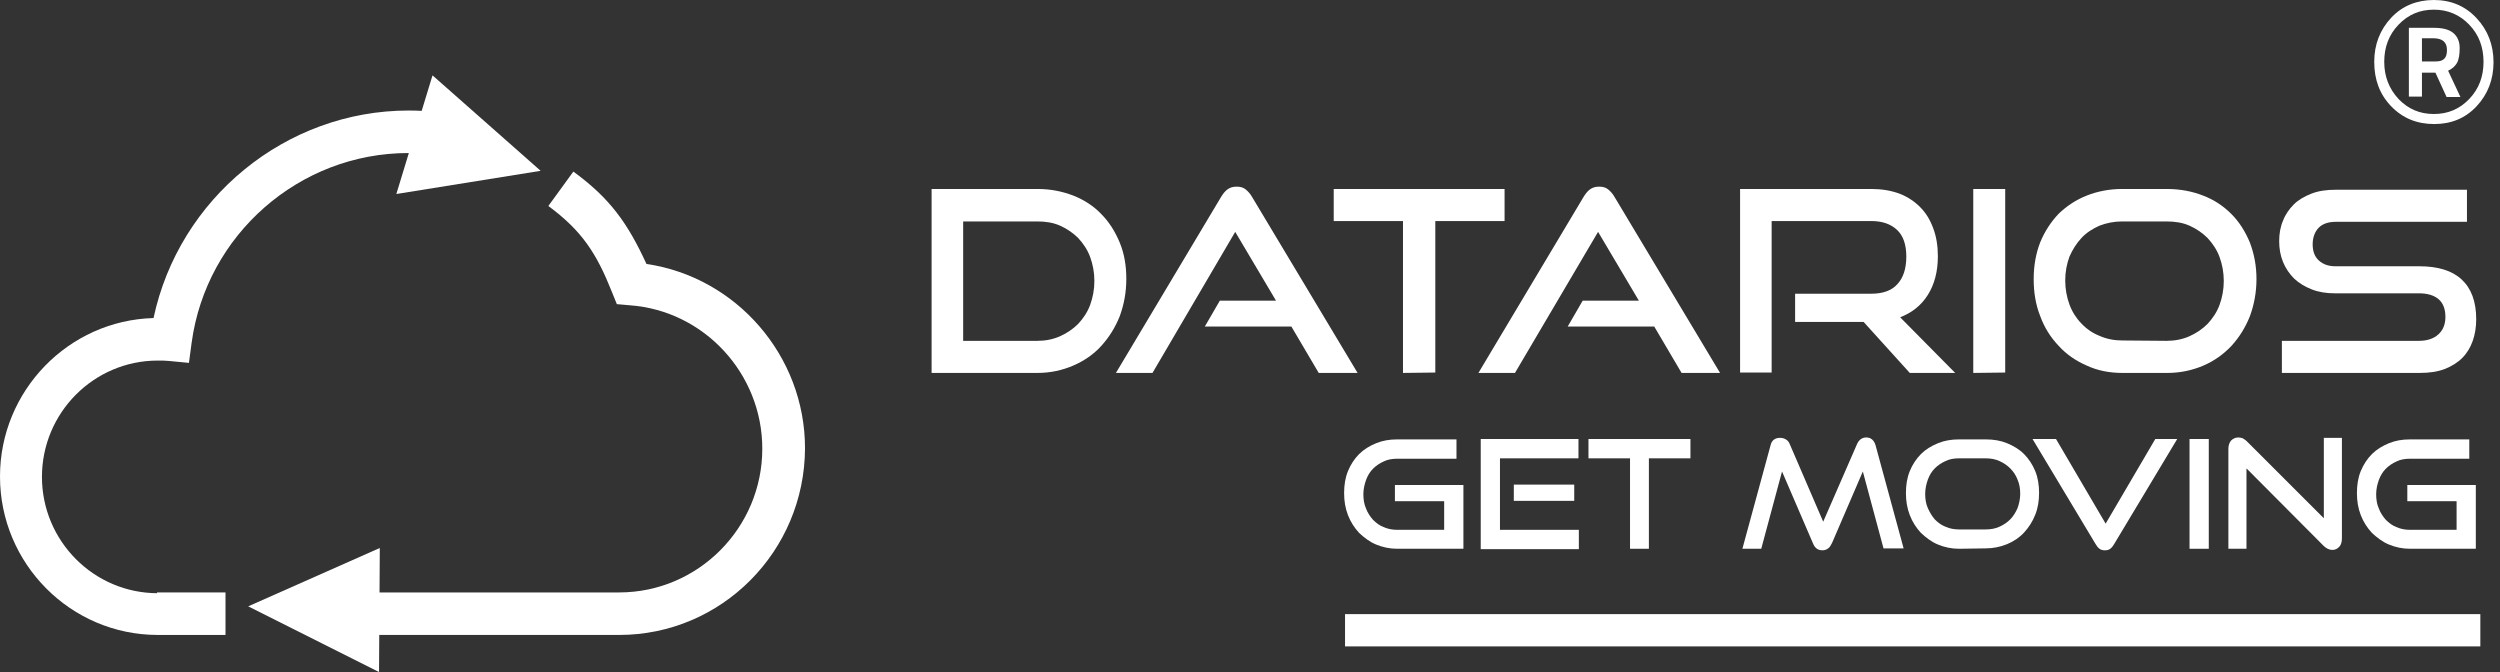
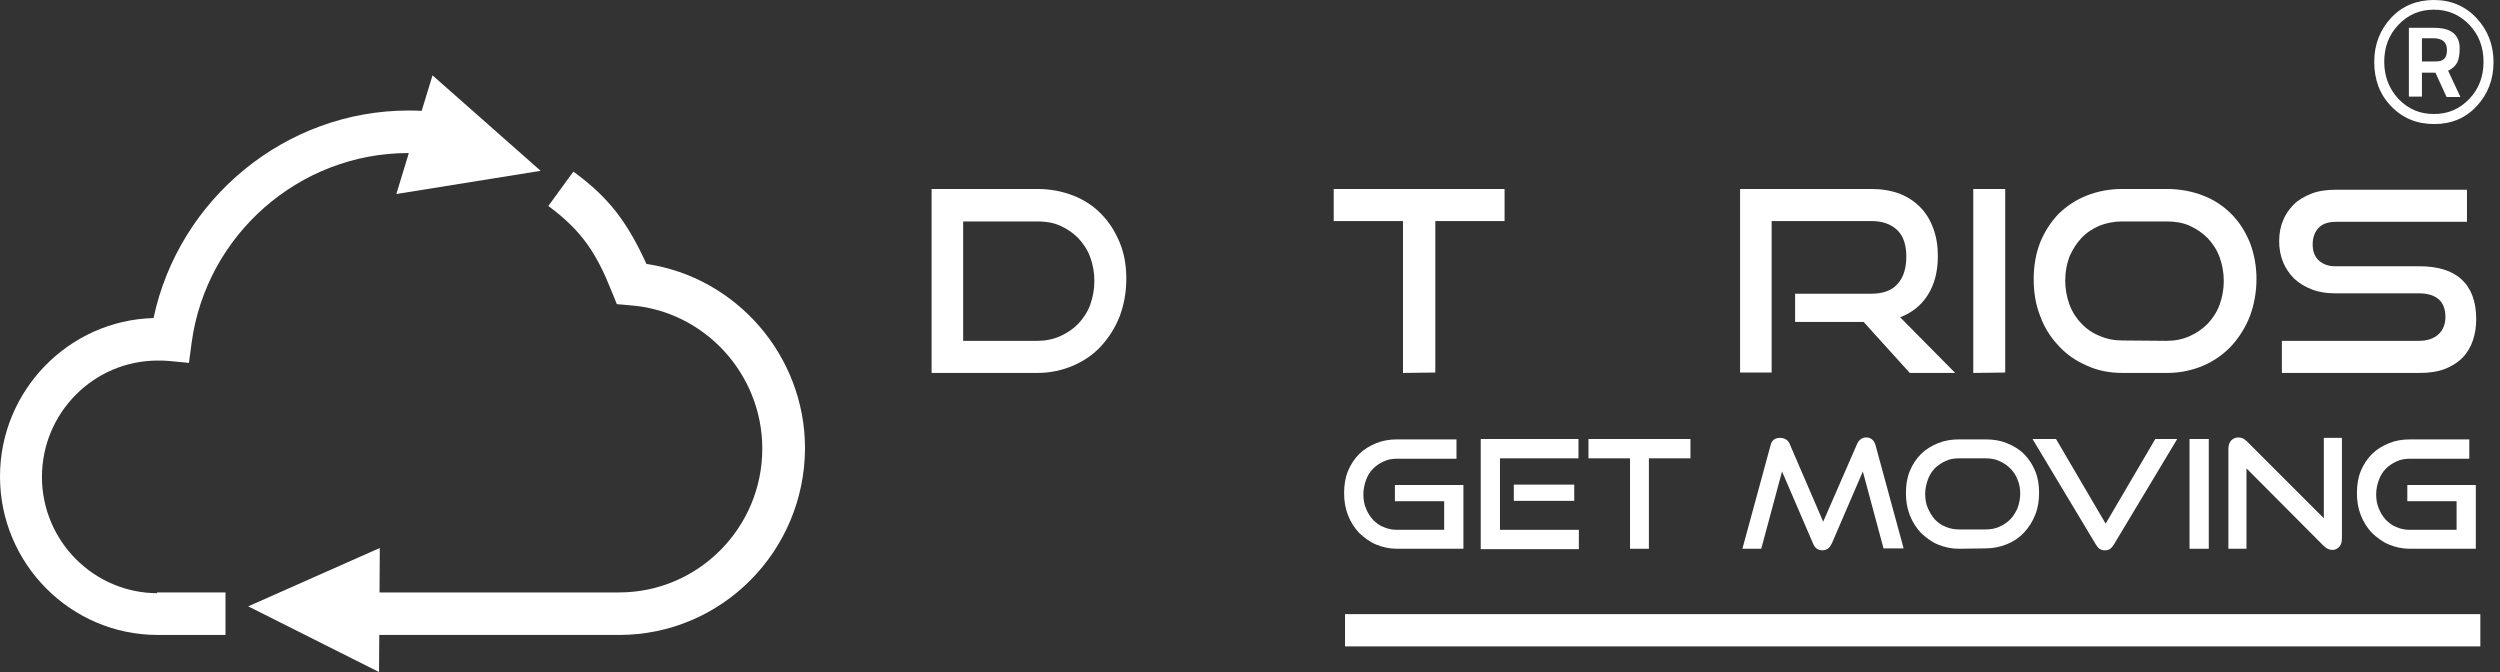
<svg xmlns="http://www.w3.org/2000/svg" width="186" height="50" viewBox="0 0 186 50" fill="none">
  <rect x="0" y="0" width="186" height="50" fill="#333333" stroke="none" />
  <path d="M69.311 27.746V14.06H77.185C78.158 14.06 79.017 14.232 79.847 14.549C80.649 14.865 81.365 15.325 81.937 15.929C82.51 16.504 82.968 17.223 83.311 18.056C83.655 18.89 83.798 19.782 83.798 20.759C83.798 21.737 83.626 22.657 83.311 23.519C82.968 24.382 82.51 25.101 81.937 25.733C81.365 26.366 80.649 26.855 79.847 27.2C79.046 27.545 78.158 27.746 77.185 27.746H69.311ZM77.185 25.359C77.786 25.359 78.358 25.244 78.874 25.014C79.389 24.784 79.847 24.468 80.219 24.094C80.591 23.692 80.906 23.232 81.107 22.686C81.307 22.139 81.422 21.535 81.422 20.903C81.422 20.27 81.307 19.666 81.107 19.12C80.906 18.574 80.591 18.114 80.219 17.711C79.847 17.338 79.389 17.021 78.874 16.791C78.358 16.561 77.786 16.475 77.185 16.475H71.659V25.359H77.185Z" fill="white" />
-   <path d="M98.113 27.746L96.08 24.296H89.638L90.755 22.369H94.935L91.9 17.251L85.745 27.746H83.025L90.841 14.664C90.984 14.434 91.127 14.232 91.327 14.088C91.528 13.945 91.728 13.887 92.014 13.887C92.272 13.887 92.501 13.945 92.673 14.088C92.845 14.232 93.016 14.405 93.16 14.664L101.004 27.746H98.113Z" fill="white" />
  <path d="M104.382 27.746V16.446H99.229V14.06H111.94V16.446H106.787V27.717L104.382 27.746Z" fill="white" />
-   <path d="M125.11 27.746L123.077 24.296H116.636L117.752 22.369H121.932L118.897 17.251L112.713 27.746H109.994L117.809 14.664C117.953 14.434 118.096 14.232 118.296 14.088C118.497 13.945 118.697 13.887 118.983 13.887C119.241 13.887 119.47 13.945 119.642 14.088C119.814 14.232 119.985 14.405 120.128 14.664L127.973 27.746H125.11Z" fill="white" />
  <path d="M142.087 27.746L138.652 23.951H133.556V21.852H139.225C140.083 21.852 140.742 21.622 141.171 21.133C141.601 20.673 141.83 19.983 141.83 19.091C141.83 18.2 141.601 17.539 141.143 17.108C140.685 16.676 140.055 16.446 139.225 16.446H131.81V27.717H129.462V14.06H139.225C139.998 14.06 140.685 14.175 141.314 14.405C141.916 14.635 142.431 14.98 142.86 15.411C143.29 15.842 143.605 16.36 143.834 16.992C144.063 17.596 144.177 18.286 144.177 19.063C144.177 20.213 143.92 21.162 143.433 21.938C142.946 22.714 142.259 23.261 141.372 23.606L145.466 27.746H142.087Z" fill="white" />
  <path d="M146.811 27.746V14.06H149.187V27.717L146.811 27.746Z" fill="white" />
  <path d="M157.89 27.746C156.946 27.746 156.058 27.573 155.257 27.2C154.455 26.855 153.739 26.366 153.167 25.733C152.565 25.101 152.107 24.382 151.792 23.519C151.449 22.657 151.306 21.737 151.306 20.759C151.306 19.753 151.477 18.833 151.792 18.028C152.136 17.194 152.594 16.504 153.167 15.9C153.768 15.325 154.455 14.865 155.257 14.549C156.058 14.232 156.946 14.06 157.89 14.06H161.211C162.185 14.06 163.101 14.232 163.903 14.549C164.733 14.865 165.42 15.325 166.021 15.929C166.594 16.504 167.052 17.223 167.395 18.056C167.71 18.89 167.882 19.782 167.882 20.759C167.882 21.737 167.71 22.657 167.395 23.519C167.052 24.382 166.594 25.101 166.021 25.733C165.42 26.366 164.733 26.855 163.931 27.2C163.13 27.545 162.213 27.746 161.269 27.746H157.89ZM161.183 25.359C161.813 25.359 162.385 25.244 162.901 25.014C163.416 24.784 163.874 24.468 164.246 24.094C164.618 23.692 164.933 23.232 165.134 22.686C165.334 22.139 165.449 21.535 165.449 20.903C165.449 20.27 165.334 19.666 165.134 19.12C164.933 18.574 164.618 18.114 164.246 17.711C163.874 17.338 163.416 17.021 162.901 16.791C162.385 16.561 161.813 16.475 161.183 16.475H157.89C157.289 16.475 156.717 16.59 156.201 16.791C155.686 17.021 155.228 17.309 154.856 17.711C154.484 18.114 154.197 18.574 153.968 19.091C153.768 19.638 153.653 20.213 153.653 20.874C153.653 21.507 153.768 22.11 153.968 22.657C154.169 23.203 154.484 23.692 154.856 24.066C155.228 24.468 155.686 24.784 156.201 24.986C156.717 25.216 157.289 25.331 157.89 25.331L161.183 25.359Z" fill="white" />
  <path d="M169.772 27.746V25.359H179.964C180.594 25.359 181.08 25.187 181.424 24.87C181.767 24.554 181.939 24.123 181.939 23.577C181.939 23.002 181.767 22.542 181.424 22.254C181.08 21.966 180.594 21.823 179.964 21.823H173.723C173.093 21.823 172.52 21.736 172.005 21.535C171.489 21.334 171.06 21.075 170.688 20.73C170.344 20.385 170.058 19.983 169.858 19.494C169.657 19.005 169.571 18.488 169.571 17.941C169.571 17.395 169.657 16.877 169.858 16.417C170.029 15.957 170.316 15.555 170.659 15.21C171.003 14.865 171.461 14.606 171.976 14.405C172.491 14.203 173.093 14.117 173.78 14.117H183.542V16.504H173.78C173.236 16.504 172.806 16.647 172.52 16.935C172.234 17.222 172.062 17.654 172.062 18.171C172.062 18.689 172.205 19.091 172.52 19.379C172.835 19.666 173.236 19.81 173.751 19.81H179.992C181.367 19.81 182.426 20.126 183.142 20.788C183.857 21.449 184.23 22.427 184.23 23.749C184.23 24.324 184.144 24.87 183.972 25.359C183.8 25.848 183.542 26.279 183.199 26.624C182.855 26.969 182.397 27.257 181.882 27.458C181.338 27.66 180.737 27.746 180.021 27.746H169.772Z" fill="white" />
  <path d="M103.953 40.828C103.381 40.828 102.865 40.713 102.379 40.511C101.892 40.31 101.491 39.994 101.119 39.649C100.775 39.275 100.489 38.844 100.289 38.326C100.088 37.809 100.002 37.263 100.002 36.688C100.002 36.084 100.088 35.537 100.289 35.049C100.489 34.56 100.775 34.129 101.119 33.783C101.463 33.438 101.892 33.18 102.379 32.978C102.865 32.777 103.381 32.691 103.953 32.691H108.362V34.129H103.953C103.581 34.129 103.238 34.186 102.951 34.33C102.636 34.474 102.379 34.646 102.15 34.876C101.921 35.106 101.749 35.394 101.634 35.71C101.52 36.026 101.434 36.4 101.434 36.774C101.434 37.148 101.491 37.521 101.634 37.838C101.749 38.154 101.949 38.441 102.15 38.671C102.379 38.901 102.636 39.103 102.951 39.218C103.266 39.361 103.61 39.419 103.953 39.419H107.446V37.291H103.782V36.084H108.878V40.828H103.953Z" fill="white" />
  <path d="M110.166 40.828V32.662H117.438V34.1H111.597V39.419H117.466V40.857H110.166V40.828ZM112.628 37.263V36.055H117.123V37.263H112.628Z" fill="white" />
  <path d="M121.274 40.828V34.1H118.182V32.662H125.769V34.1H122.677V40.828H121.274Z" fill="white" />
  <path d="M140.141 40.828L138.595 35.078L136.304 40.397C136.219 40.569 136.133 40.713 136.018 40.799C135.904 40.886 135.76 40.943 135.589 40.943C135.245 40.943 135.016 40.77 134.873 40.397L132.583 35.078L131.037 40.828H129.634L131.724 33.151C131.81 32.749 132.067 32.576 132.439 32.576C132.583 32.576 132.726 32.605 132.869 32.691C133.012 32.777 133.098 32.892 133.155 33.036L135.646 38.815L138.165 33.036C138.308 32.72 138.538 32.547 138.852 32.547C139.196 32.547 139.425 32.749 139.54 33.122L141.629 40.799H140.141V40.828Z" fill="white" />
  <path d="M145.752 40.828C145.18 40.828 144.664 40.713 144.178 40.511C143.691 40.31 143.29 39.994 142.918 39.649C142.574 39.275 142.288 38.844 142.088 38.326C141.887 37.809 141.801 37.263 141.801 36.688C141.801 36.084 141.887 35.537 142.088 35.049C142.288 34.56 142.574 34.129 142.918 33.783C143.261 33.438 143.691 33.18 144.178 32.978C144.664 32.777 145.18 32.691 145.752 32.691H147.728C148.329 32.691 148.844 32.777 149.331 32.978C149.817 33.18 150.247 33.438 150.59 33.783C150.934 34.129 151.22 34.56 151.421 35.049C151.621 35.537 151.707 36.084 151.707 36.659C151.707 37.263 151.621 37.809 151.421 38.298C151.22 38.815 150.934 39.246 150.59 39.62C150.247 39.994 149.817 40.282 149.331 40.483C148.844 40.684 148.3 40.799 147.728 40.799L145.752 40.828ZM147.728 39.39C148.1 39.39 148.443 39.333 148.758 39.189C149.073 39.045 149.331 38.873 149.56 38.643C149.789 38.413 149.961 38.125 150.104 37.809C150.218 37.492 150.304 37.119 150.304 36.745C150.304 36.371 150.247 35.997 150.104 35.681C149.989 35.365 149.789 35.077 149.56 34.847C149.331 34.617 149.073 34.445 148.758 34.301C148.443 34.157 148.1 34.1 147.728 34.1H145.752C145.38 34.1 145.036 34.157 144.75 34.301C144.435 34.445 144.178 34.617 143.948 34.847C143.719 35.077 143.548 35.365 143.433 35.681C143.319 35.997 143.233 36.371 143.233 36.745C143.233 37.119 143.29 37.492 143.433 37.809C143.576 38.125 143.748 38.413 143.948 38.643C144.178 38.873 144.435 39.074 144.75 39.189C145.065 39.333 145.409 39.39 145.752 39.39H147.728Z" fill="white" />
  <path d="M151.22 32.662H152.967L156.66 38.959L160.353 32.662H161.985L157.29 40.483C157.204 40.627 157.118 40.742 157.003 40.828C156.889 40.914 156.774 40.943 156.603 40.943C156.459 40.943 156.316 40.914 156.202 40.828C156.087 40.742 156.001 40.627 155.915 40.483L151.22 32.662Z" fill="white" />
  <path d="M162.901 40.828V32.662H164.333V40.828H162.901Z" fill="white" />
  <path d="M167.138 34.847V40.828H165.792V33.41C165.792 33.151 165.85 32.95 165.993 32.777C166.136 32.634 166.308 32.547 166.537 32.547C166.651 32.547 166.737 32.576 166.852 32.605C166.938 32.662 167.052 32.72 167.167 32.835L172.893 38.557V32.576H174.238V40.052C174.238 40.31 174.181 40.541 174.038 40.684C173.895 40.828 173.751 40.914 173.522 40.914C173.293 40.914 173.064 40.799 172.864 40.598L167.138 34.847Z" fill="white" />
  <path d="M179.306 40.828C178.733 40.828 178.218 40.713 177.731 40.511C177.245 40.31 176.844 39.994 176.472 39.649C176.128 39.275 175.842 38.844 175.641 38.326C175.441 37.809 175.355 37.263 175.355 36.688C175.355 36.084 175.441 35.537 175.641 35.049C175.842 34.56 176.128 34.129 176.472 33.783C176.815 33.438 177.245 33.18 177.731 32.978C178.218 32.777 178.733 32.691 179.306 32.691H183.715V34.129H179.306C178.934 34.129 178.59 34.186 178.304 34.33C177.989 34.474 177.731 34.646 177.502 34.876C177.273 35.106 177.101 35.394 176.987 35.71C176.872 36.026 176.786 36.4 176.786 36.774C176.786 37.148 176.844 37.521 176.987 37.838C177.101 38.154 177.302 38.441 177.502 38.671C177.731 38.901 177.989 39.103 178.304 39.218C178.619 39.361 178.962 39.419 179.306 39.419H182.77V37.291H179.105V36.084H184.201V40.828H179.306Z" fill="white" />
  <path d="M11.681 47.24H11.738C5.268 47.24 0 41.95 0 35.452C0 29.069 5.096 23.836 11.423 23.663C13.313 14.779 21.243 8.223 30.404 8.223C31.864 8.223 33.353 8.396 34.756 8.712L34.04 11.788C32.838 11.501 31.607 11.386 30.376 11.386C22.274 11.386 15.345 17.453 14.257 25.503L14.057 26.998L12.568 26.855C12.282 26.826 12.024 26.826 11.738 26.826C6.986 26.826 3.121 30.707 3.121 35.48C3.121 40.253 6.986 44.135 11.738 44.135H16.748L11.681 47.24Z" fill="white" />
  <path d="M46.065 47.24H26.597V44.077H46.065C51.934 44.077 56.715 39.275 56.715 33.381C56.715 27.803 52.392 23.117 46.866 22.714L45.893 22.628L45.521 21.708C44.376 18.833 43.288 17.165 40.797 15.325L42.658 12.766C45.377 14.75 46.694 16.59 48.097 19.638C54.768 20.615 59.893 26.452 59.893 33.352C59.864 41.029 53.68 47.24 46.065 47.24Z" fill="white" />
  <path d="M29.488 14.434L32.179 5.607L40.224 12.709L29.488 14.434Z" fill="white" />
  <path d="M28.2 50L28.257 40.77L18.466 45.112L28.2 50Z" fill="white" />
  <path d="M181.109 9.229C179.821 9.229 178.762 8.798 177.903 7.907C177.044 7.016 176.643 5.923 176.643 4.6C176.643 3.307 177.073 2.214 177.903 1.323C178.733 0.431 179.821 0 181.081 0C182.369 0 183.428 0.46 184.258 1.351C185.089 2.243 185.518 3.335 185.518 4.629C185.518 5.923 185.089 7.016 184.258 7.907C183.428 8.798 182.369 9.229 181.109 9.229ZM181.081 0.719C180.021 0.719 179.162 1.093 178.447 1.84C177.731 2.588 177.387 3.508 177.387 4.6C177.387 5.664 177.731 6.584 178.447 7.361C179.162 8.108 180.021 8.482 181.081 8.482C182.14 8.482 182.999 8.108 183.715 7.361C184.43 6.613 184.774 5.693 184.774 4.6C184.774 3.508 184.43 2.588 183.715 1.84C182.999 1.093 182.111 0.719 181.081 0.719ZM180.193 5.377V7.188H179.22V2.07H181.081C181.71 2.07 182.197 2.185 182.512 2.444C182.827 2.703 182.999 3.076 182.999 3.565C182.999 4.054 182.942 4.428 182.798 4.687C182.655 4.917 182.455 5.118 182.14 5.262L183.056 7.217H182.025L181.195 5.405H180.193V5.377ZM180.193 2.846V4.572H181.195C181.51 4.572 181.71 4.514 181.854 4.37C181.997 4.227 182.054 4.025 182.054 3.709C182.054 3.134 181.71 2.846 181.023 2.846H180.193Z" fill="white" />
  <path d="M16.777 44.077H11.681V47.24H16.777V44.077Z" fill="white" />
  <rect x="100.071" y="45.691" width="84.466" height="2.401" fill="white" />
</svg>